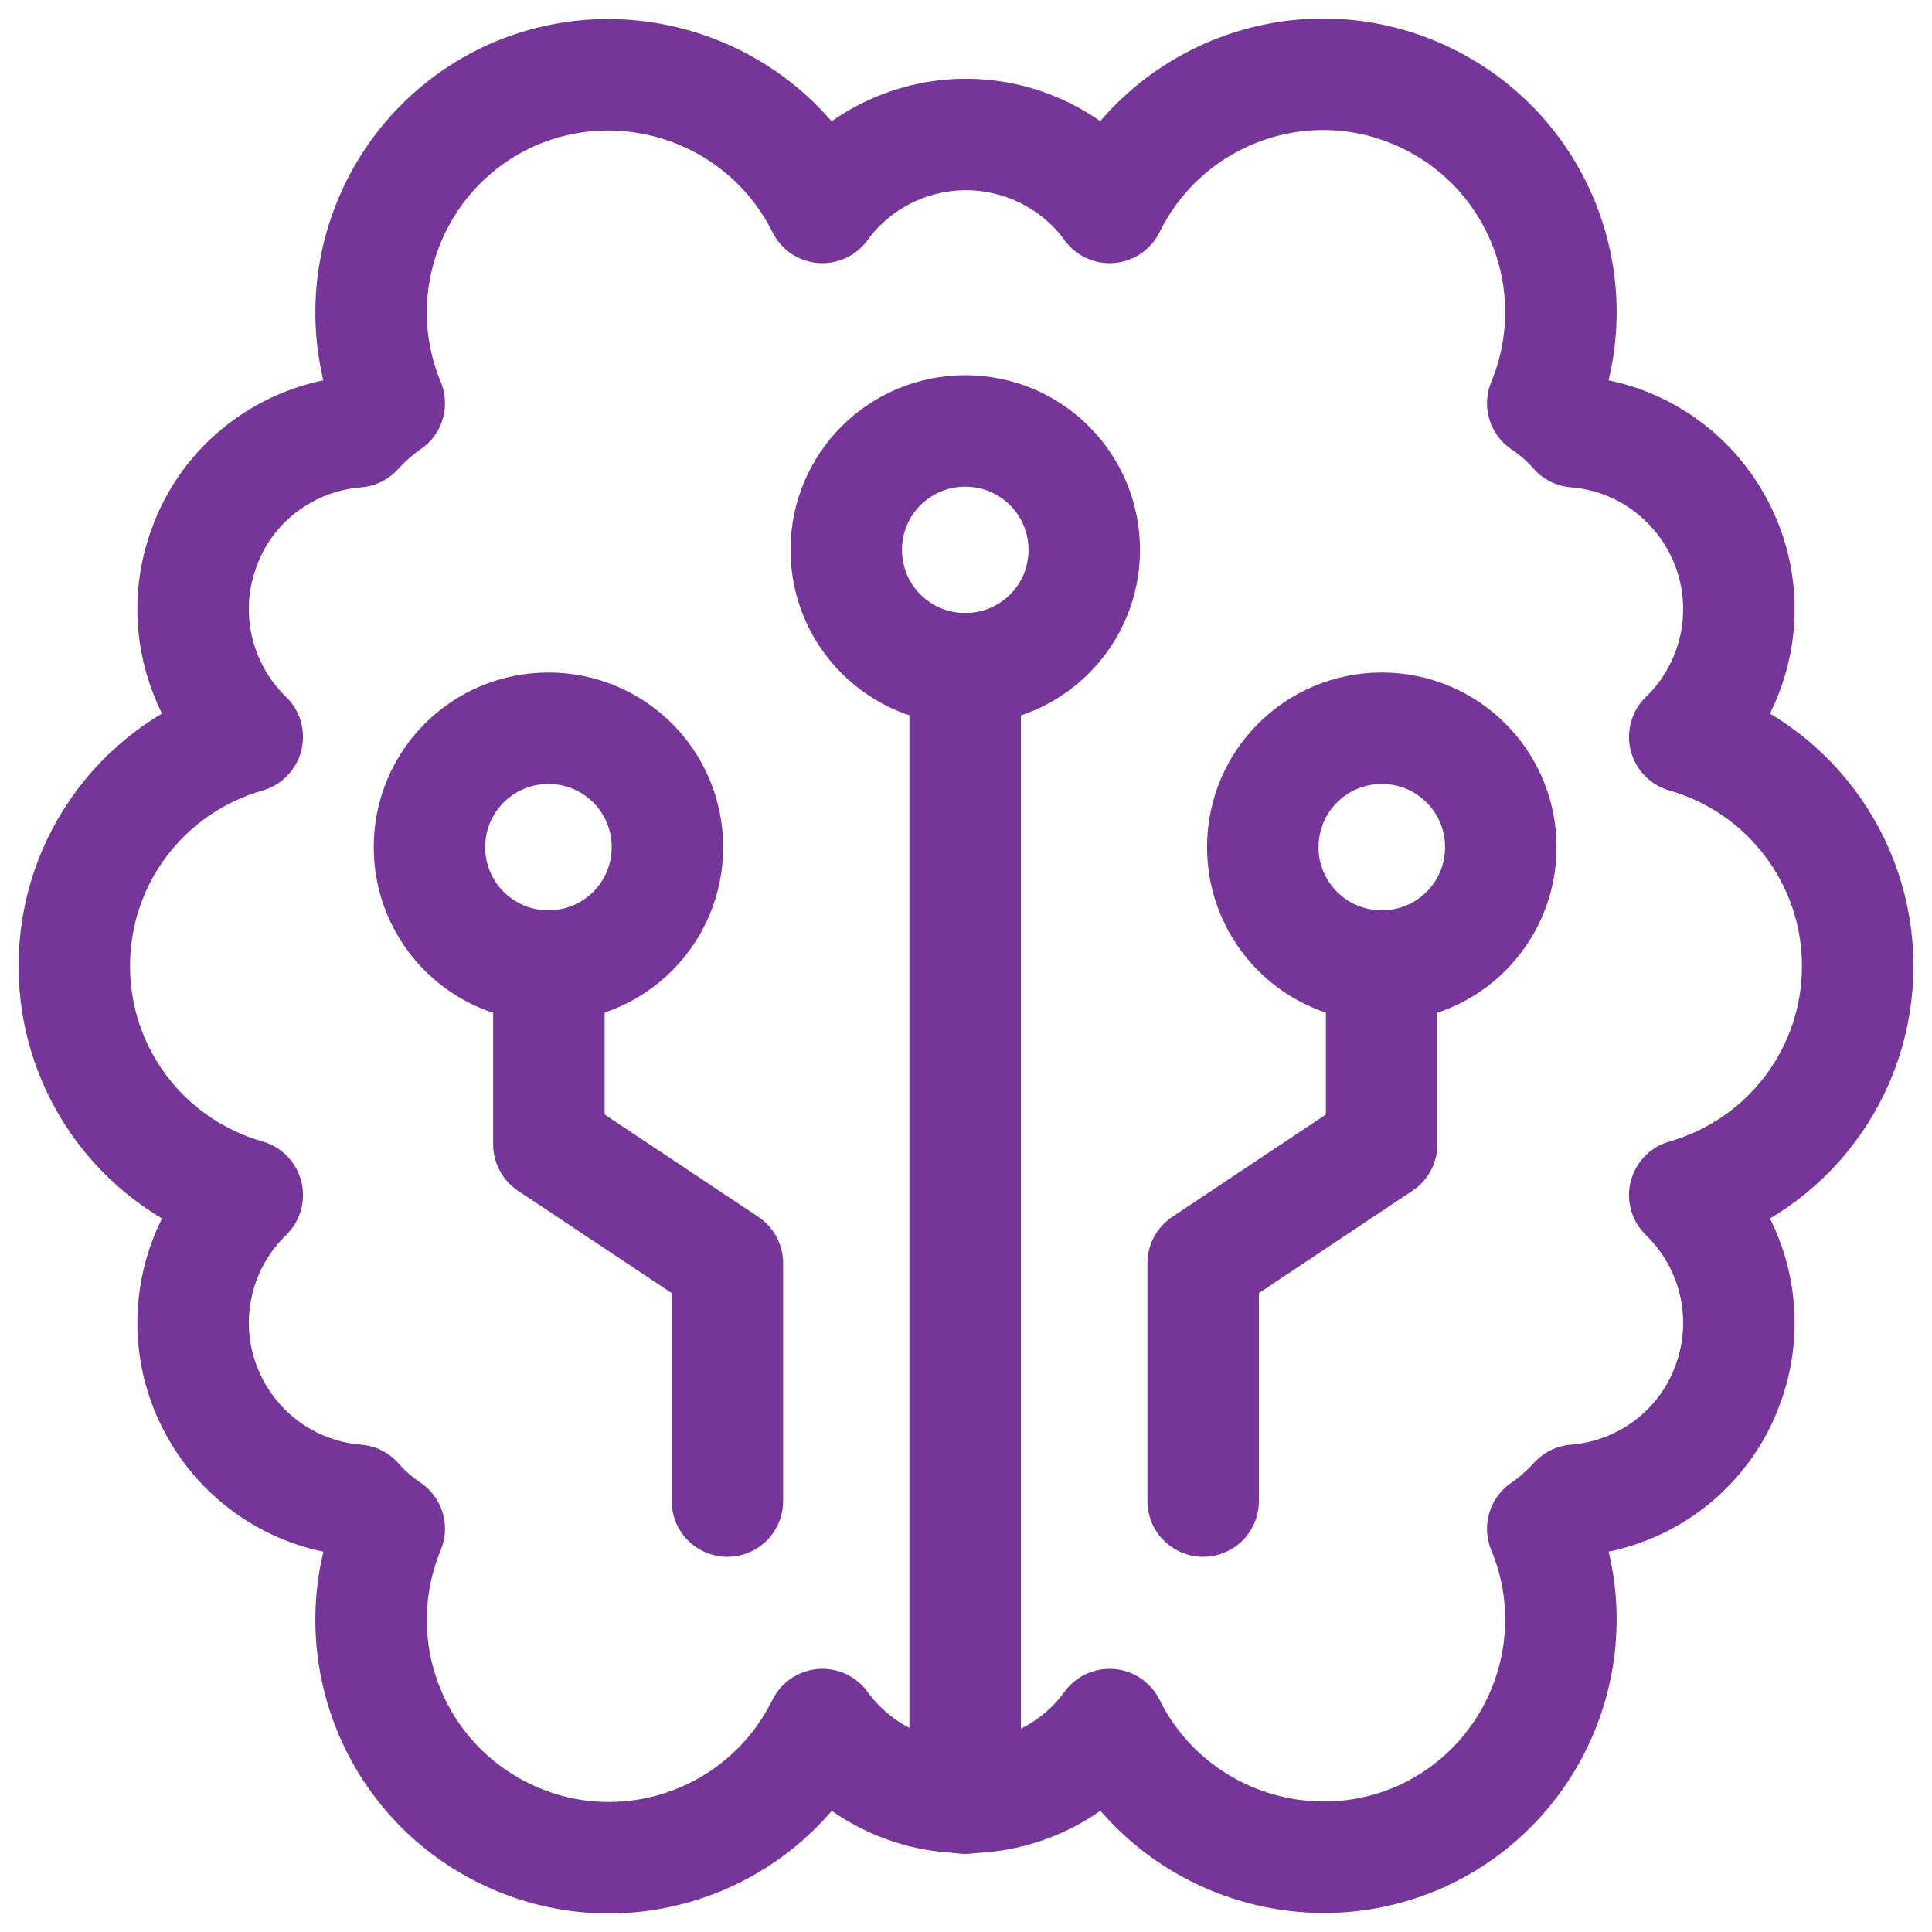
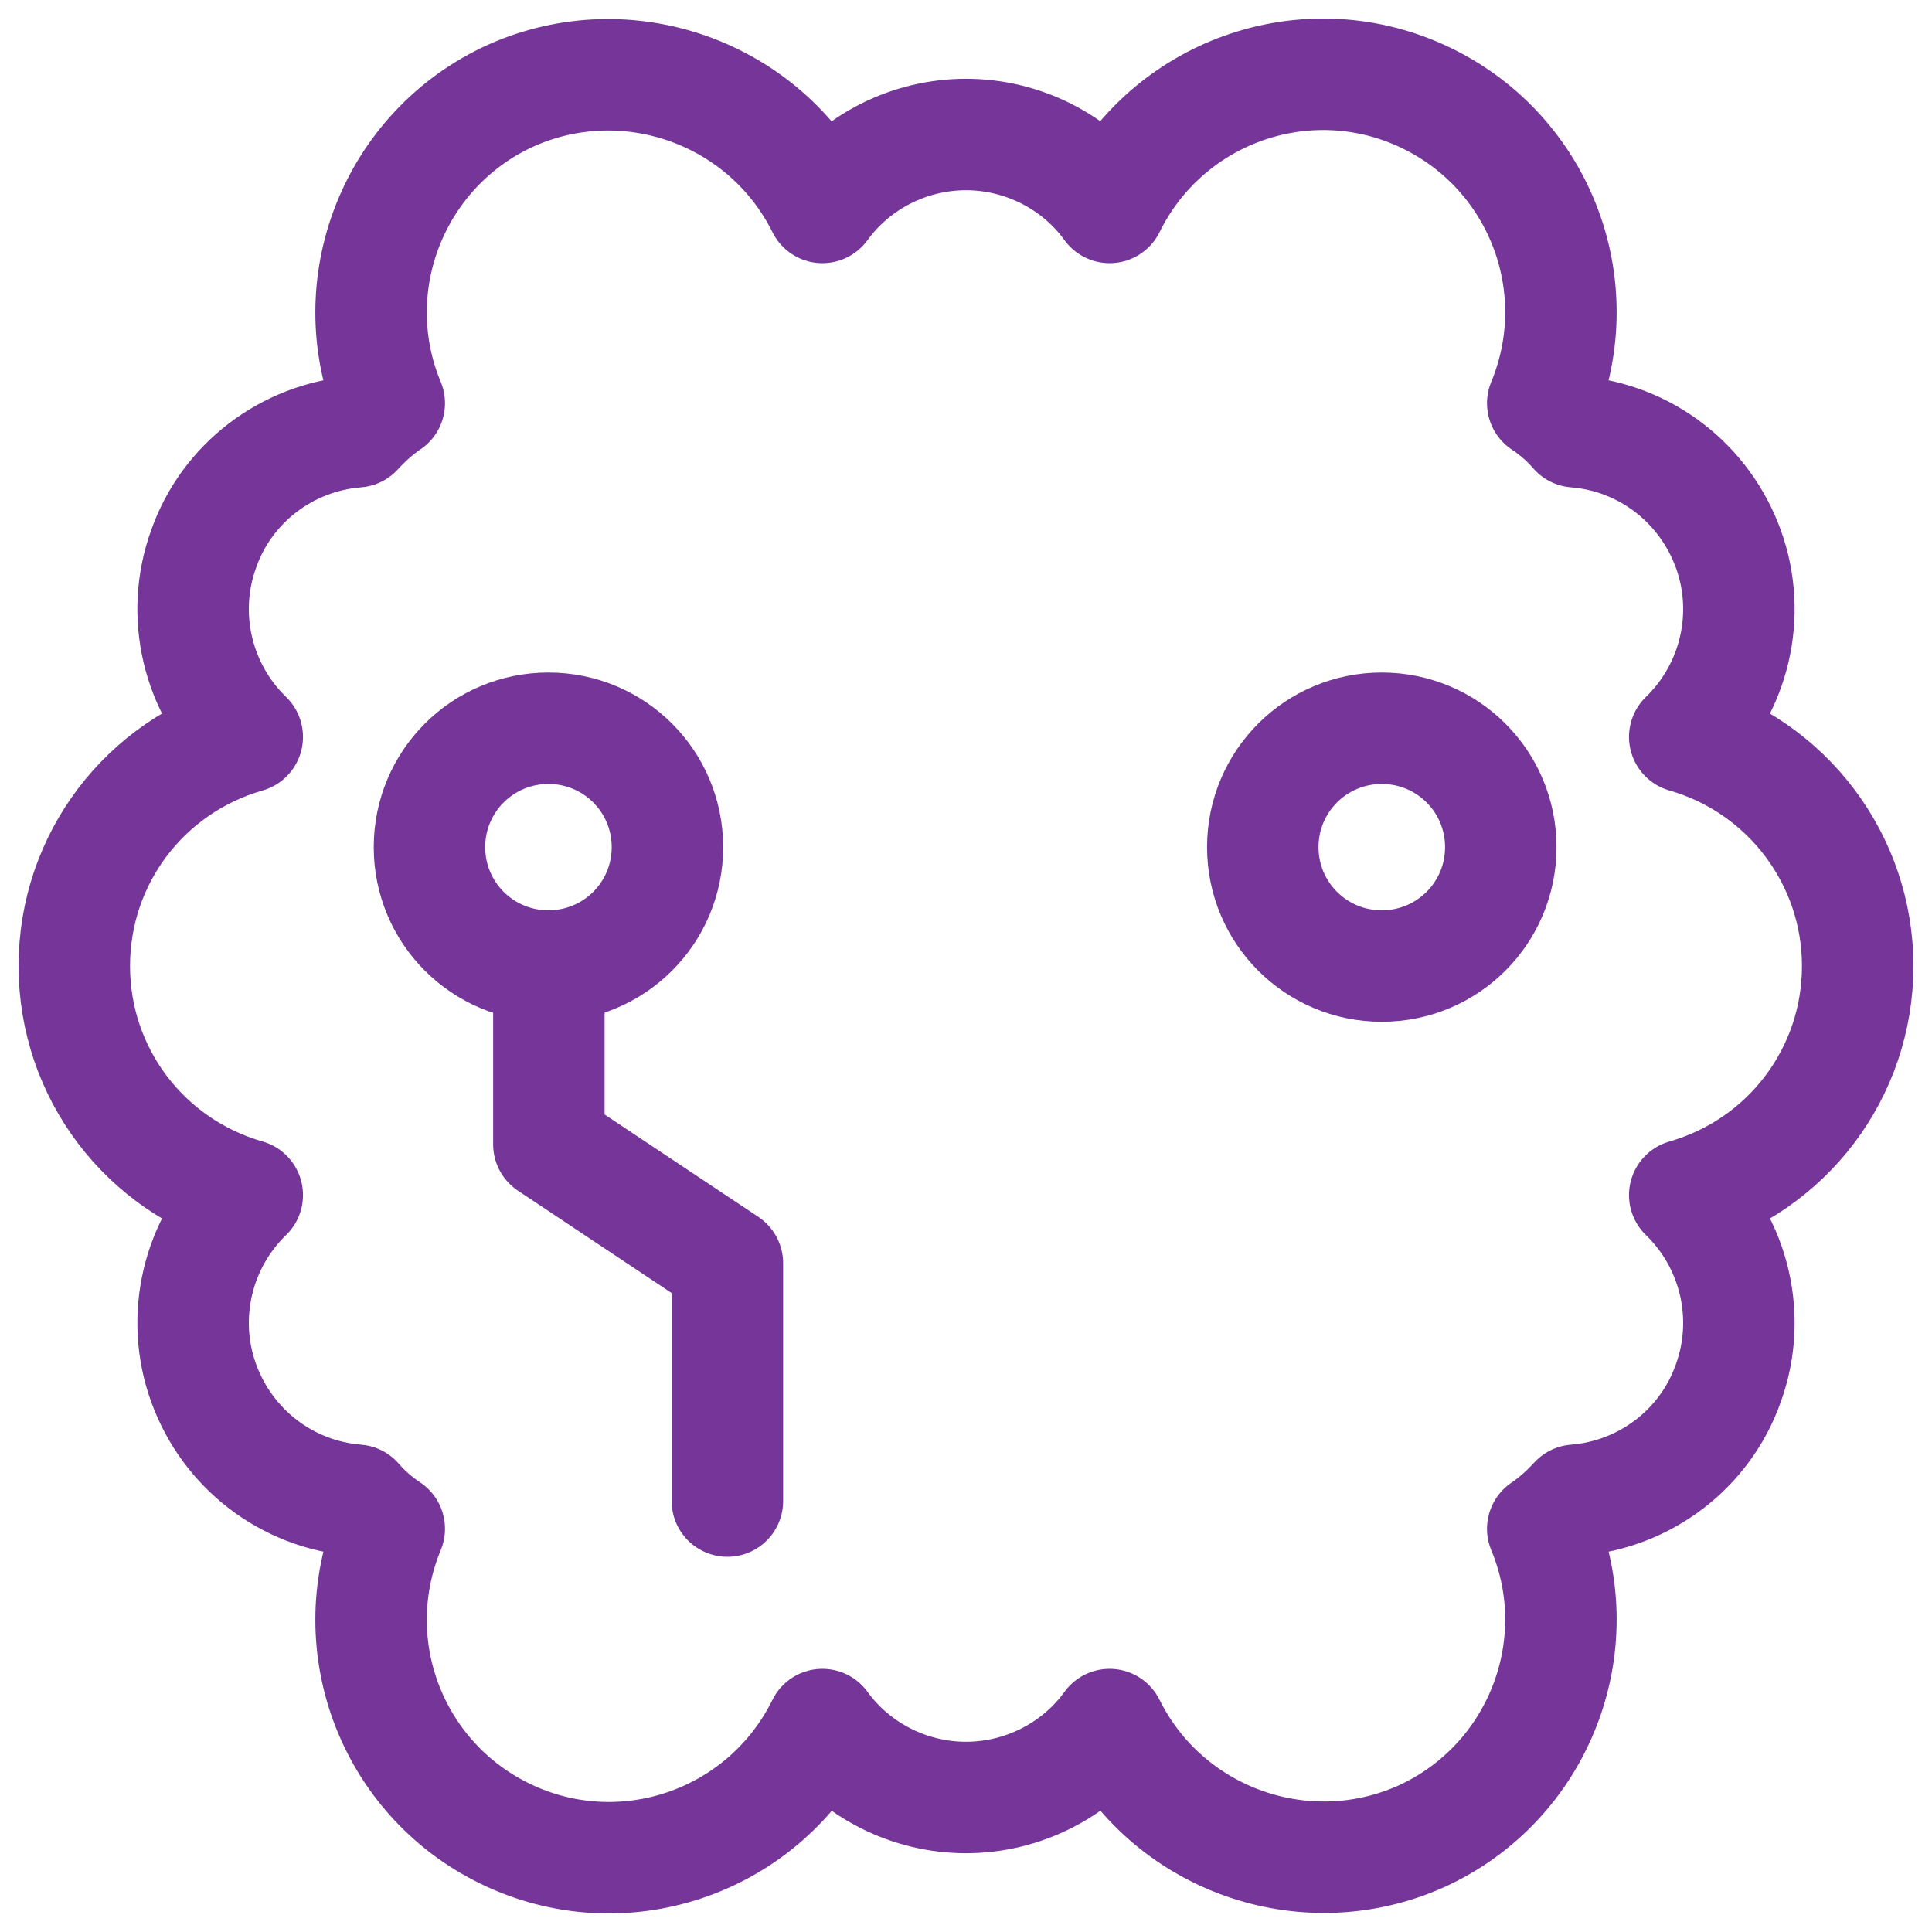
<svg xmlns="http://www.w3.org/2000/svg" width="52" height="52" viewBox="0 0 52 52" fill="none">
-   <path d="M25.977 48.398V17.997" stroke="#753599" stroke-width="3" stroke-linecap="round" stroke-linejoin="round" />
  <path d="M50 26C50 23.141 48.1 20.624 45.345 19.834C46.69 18.533 47.16 16.549 46.52 14.778C45.879 13.007 44.278 11.77 42.399 11.621C42.142 11.322 41.843 11.066 41.523 10.853C42.847 7.652 41.395 4.004 38.256 2.575C35.117 1.145 31.402 2.468 29.865 5.583C28.968 4.346 27.516 3.62 26 3.62C24.484 3.62 23.032 4.346 22.135 5.583C20.598 2.49 16.883 1.167 13.744 2.575C10.605 4.004 9.153 7.674 10.477 10.853C10.157 11.066 9.858 11.343 9.601 11.621C7.722 11.77 6.1 13.007 5.48 14.778C4.84 16.549 5.31 18.533 6.655 19.834C3.9 20.624 2 23.12 2 26C2 28.88 3.9 31.376 6.655 32.166C5.31 33.467 4.84 35.451 5.48 37.222C6.121 38.993 7.722 40.23 9.601 40.379C9.858 40.678 10.157 40.934 10.477 41.147C9.153 44.348 10.605 47.996 13.744 49.425C16.883 50.855 20.598 49.532 22.135 46.417C23.032 47.654 24.484 48.38 26 48.38C27.516 48.38 28.968 47.654 29.865 46.417C31.402 49.511 35.117 50.833 38.256 49.425C41.395 47.996 42.847 44.326 41.523 41.147C41.843 40.934 42.142 40.657 42.399 40.379C44.278 40.23 45.9 38.993 46.52 37.222C47.16 35.451 46.69 33.467 45.345 32.166C48.1 31.376 50 28.88 50 26Z" stroke="#753599" stroke-width="3" stroke-linecap="round" stroke-linejoin="round" />
-   <path d="M25.98 17.999C27.752 17.999 29.183 16.57 29.183 14.799C29.183 13.028 27.752 11.599 25.98 11.599C24.208 11.599 22.777 13.028 22.777 14.799C22.777 16.57 24.208 17.999 25.98 17.999Z" stroke="#753599" stroke-width="3" stroke-linecap="round" stroke-linejoin="round" />
  <path d="M19.578 40.401V34L14.773 30.8V26" stroke="#753599" stroke-width="3" stroke-linecap="round" stroke-linejoin="round" />
  <path d="M14.761 26.001C16.534 26.001 17.964 24.572 17.964 22.801C17.964 21.03 16.534 19.601 14.761 19.601C12.989 19.601 11.559 21.03 11.559 22.801C11.559 24.572 12.989 26.001 14.761 26.001Z" stroke="#753599" stroke-width="3" stroke-linecap="round" stroke-linejoin="round" />
-   <path d="M32.383 40.401V34L37.187 30.8V26" stroke="#753599" stroke-width="3" stroke-linecap="round" stroke-linejoin="round" />
  <path d="M37.191 26.001C38.963 26.001 40.394 24.572 40.394 22.801C40.394 21.03 38.963 19.601 37.191 19.601C35.419 19.601 33.988 21.03 33.988 22.801C33.988 24.572 35.419 26.001 37.191 26.001Z" stroke="#753599" stroke-width="3" stroke-linecap="round" stroke-linejoin="round" />
</svg>